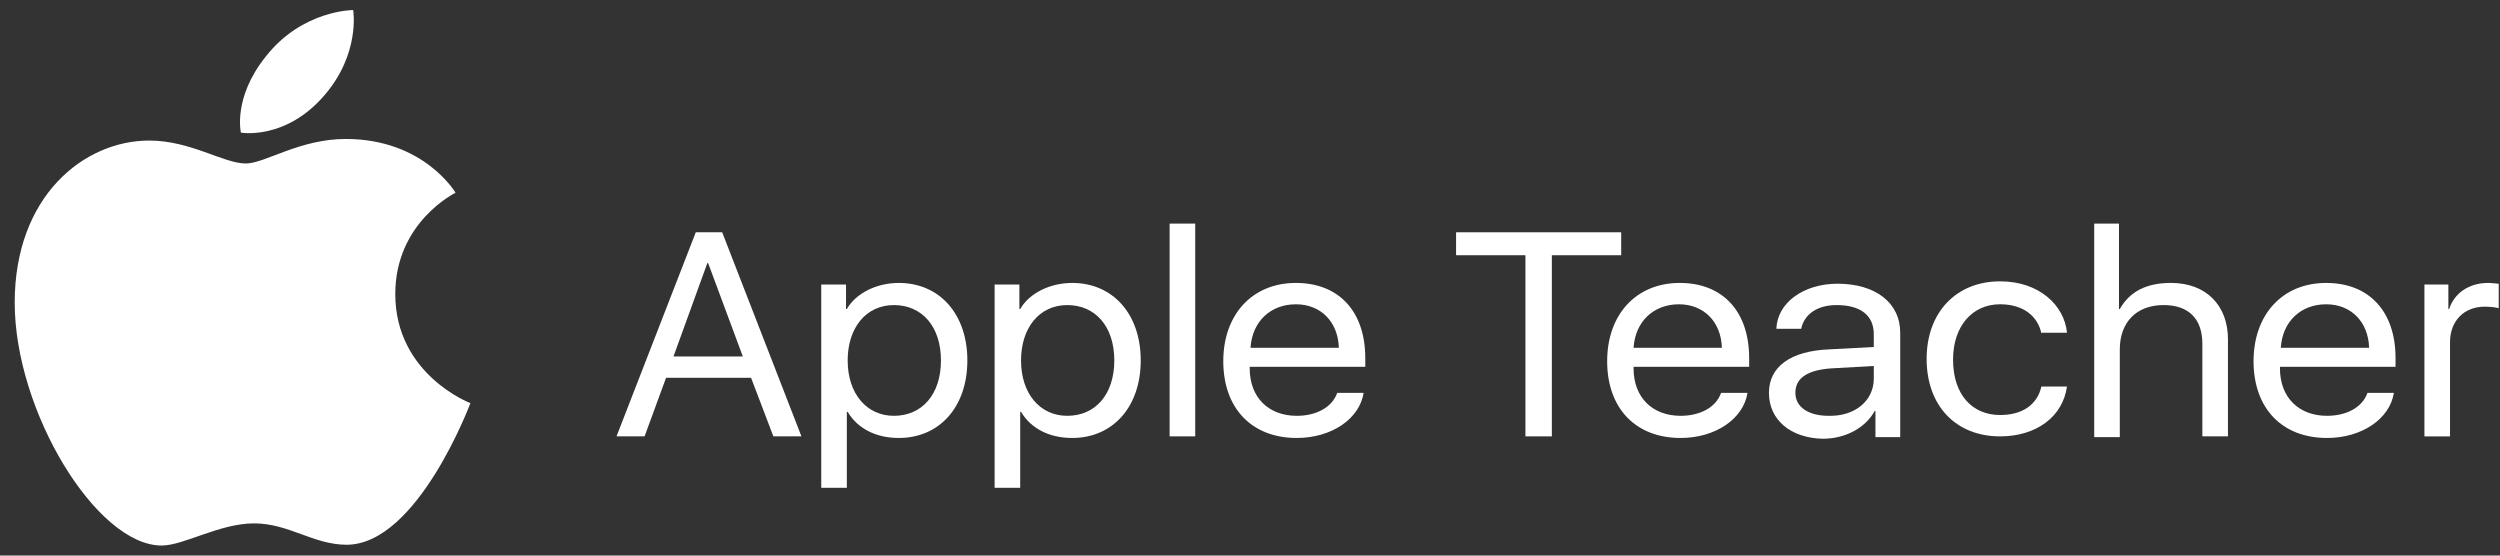
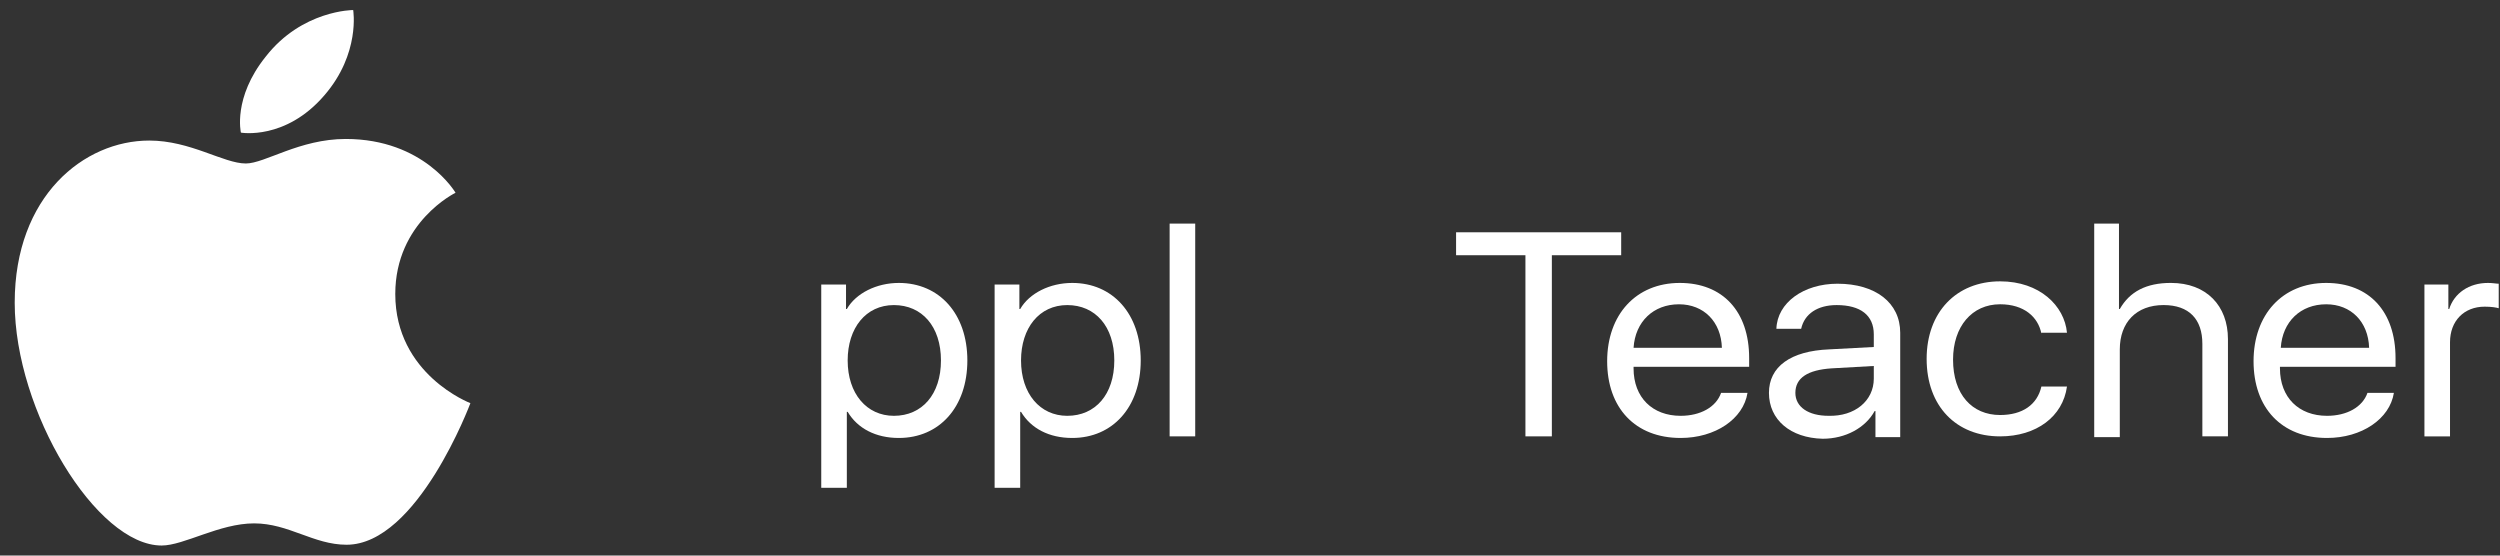
<svg xmlns="http://www.w3.org/2000/svg" width="162" height="36" viewBox="0 0 162 36" fill="none">
  <rect x="0" y="0" width="162" height="36" fill="#333333" stroke="none" />
  <path fill-rule="evenodd" clip-rule="evenodd" d="M17.215 3.674C19.569 0.65 22.886 0.65 22.886 0.65C22.886 0.65 23.367 3.469 21.013 6.185C18.499 9.107 15.611 8.594 15.611 8.594C15.611 8.594 15.076 6.339 17.215 3.674Z" fill="white" />
  <path fill-rule="evenodd" clip-rule="evenodd" d="M15.931 10.594C17.162 10.594 19.409 9.005 22.404 9.005C27.486 9.005 29.519 12.491 29.519 12.491C29.519 12.491 25.614 14.387 25.614 19.051C25.614 24.279 30.482 26.124 30.482 26.124C30.482 26.124 27.058 35.299 22.458 35.299C20.318 35.299 18.713 33.915 16.466 33.915C14.22 33.915 11.919 35.35 10.475 35.35C6.249 35.35 0.953 26.637 0.953 19.615C0.953 12.696 5.447 9.108 9.673 9.108C12.347 9.108 14.487 10.594 15.931 10.594Z" fill="white" />
-   <path d="M48.67 24.483H43.16L41.769 28.276H39.95L45.086 15.052H46.798L51.933 28.276H50.114L48.67 24.483ZM43.642 23.099H48.135L45.888 17.051H45.835L43.642 23.099Z" fill="white" />
  <path d="M62.685 23.357C62.685 26.381 60.867 28.38 58.245 28.38C56.748 28.38 55.571 27.765 54.929 26.688H54.875V31.609H53.217V18.436H54.822V20.025H54.875C55.464 19 56.801 18.334 58.245 18.334C60.867 18.334 62.685 20.333 62.685 23.357ZM60.974 23.357C60.974 21.153 59.743 19.769 57.925 19.769C56.106 19.769 54.929 21.256 54.929 23.357C54.929 25.51 56.159 26.945 57.925 26.945C59.743 26.945 60.974 25.561 60.974 23.357Z" fill="white" />
  <path d="M73.919 23.357C73.919 26.381 72.1 28.38 69.479 28.38C67.981 28.38 66.805 27.765 66.163 26.688H66.109V31.609H64.451V18.436H66.056V20.025H66.109C66.698 19 68.035 18.334 69.479 18.334C72.1 18.334 73.919 20.333 73.919 23.357ZM72.207 23.357C72.207 21.153 70.977 19.769 69.158 19.769C67.34 19.769 66.163 21.256 66.163 23.357C66.163 25.51 67.393 26.945 69.158 26.945C70.977 26.945 72.207 25.561 72.207 23.357Z" fill="white" />
  <path d="M75.792 14.489H77.45V28.276H75.792V14.489Z" fill="white" />
-   <path d="M88.363 25.458C88.095 27.15 86.276 28.38 84.03 28.38C81.088 28.38 79.269 26.432 79.269 23.408C79.269 20.384 81.141 18.334 83.976 18.334C86.758 18.334 88.47 20.179 88.47 23.203V23.767H80.981V23.869C80.981 25.766 82.211 26.945 84.03 26.945C85.314 26.945 86.33 26.381 86.651 25.458H88.363ZM81.034 22.537H86.758C86.704 20.845 85.581 19.718 83.976 19.718C82.318 19.718 81.141 20.845 81.034 22.537Z" fill="white" />
  <path d="M98.848 28.276V16.539H94.354V15.052H105.053V16.539H100.56V28.276H98.848Z" fill="white" />
  <path d="M113.238 25.458C112.97 27.15 111.151 28.38 108.905 28.38C105.962 28.38 104.144 26.432 104.144 23.408C104.144 20.384 106.016 18.334 108.851 18.334C111.633 18.334 113.345 20.179 113.345 23.203V23.767H105.855V23.869C105.855 25.766 107.086 26.945 108.905 26.945C110.188 26.945 111.205 26.381 111.526 25.458H113.238ZM105.855 22.537H111.579C111.526 20.845 110.402 19.718 108.798 19.718C107.139 19.718 105.962 20.845 105.855 22.537Z" fill="white" />
  <path d="M114.628 25.458C114.628 23.766 116.019 22.741 118.534 22.639L121.422 22.485V21.665C121.422 20.435 120.566 19.769 119.015 19.769C117.785 19.769 116.929 20.332 116.715 21.306H115.11C115.163 19.615 116.875 18.385 119.068 18.385C121.529 18.385 123.134 19.615 123.134 21.562V28.328H121.529V26.637H121.476C120.887 27.713 119.603 28.431 118.106 28.431C116.019 28.379 114.628 27.201 114.628 25.458ZM121.422 24.535V23.715L118.694 23.869C117.143 23.971 116.34 24.484 116.34 25.458C116.34 26.38 117.196 26.944 118.48 26.944C120.192 26.995 121.422 25.97 121.422 24.535Z" fill="white" />
  <path d="M132.282 21.614C132.068 20.537 131.158 19.717 129.607 19.717C127.788 19.717 126.558 21.152 126.558 23.305C126.558 25.56 127.788 26.893 129.607 26.893C131.051 26.893 132.014 26.227 132.282 25.048H133.94C133.672 26.995 131.961 28.277 129.607 28.277C126.772 28.277 124.846 26.329 124.846 23.254C124.846 20.23 126.772 18.231 129.607 18.231C132.175 18.231 133.779 19.82 133.94 21.562H132.282V21.614Z" fill="white" />
  <path d="M135.652 14.489H137.31V20.024H137.363C138.005 18.897 139.075 18.333 140.68 18.333C142.98 18.333 144.371 19.819 144.371 21.972V28.276H142.713V22.279C142.713 20.691 141.857 19.768 140.199 19.768C138.433 19.768 137.363 20.895 137.363 22.638V28.327H135.705V14.489H135.652Z" fill="white" />
  <path d="M155.124 25.458C154.856 27.15 153.037 28.38 150.791 28.38C147.848 28.38 146.03 26.432 146.03 23.408C146.03 20.384 147.902 18.334 150.737 18.334C153.519 18.334 155.231 20.179 155.231 23.203V23.767H147.741V23.869C147.741 25.766 148.972 26.945 150.791 26.945C152.074 26.945 153.091 26.381 153.412 25.458H155.124ZM147.795 22.537H153.519C153.465 20.845 152.342 19.718 150.737 19.718C149.079 19.718 147.902 20.845 147.795 22.537Z" fill="white" />
  <path d="M157.049 18.436H158.654V20.025H158.708C159.029 19 159.992 18.334 161.222 18.334C161.543 18.334 161.757 18.385 161.917 18.385V19.974C161.757 19.923 161.436 19.872 161.008 19.872C159.671 19.872 158.761 20.794 158.761 22.178V28.277H157.103V18.436H157.049Z" fill="white" />
</svg>